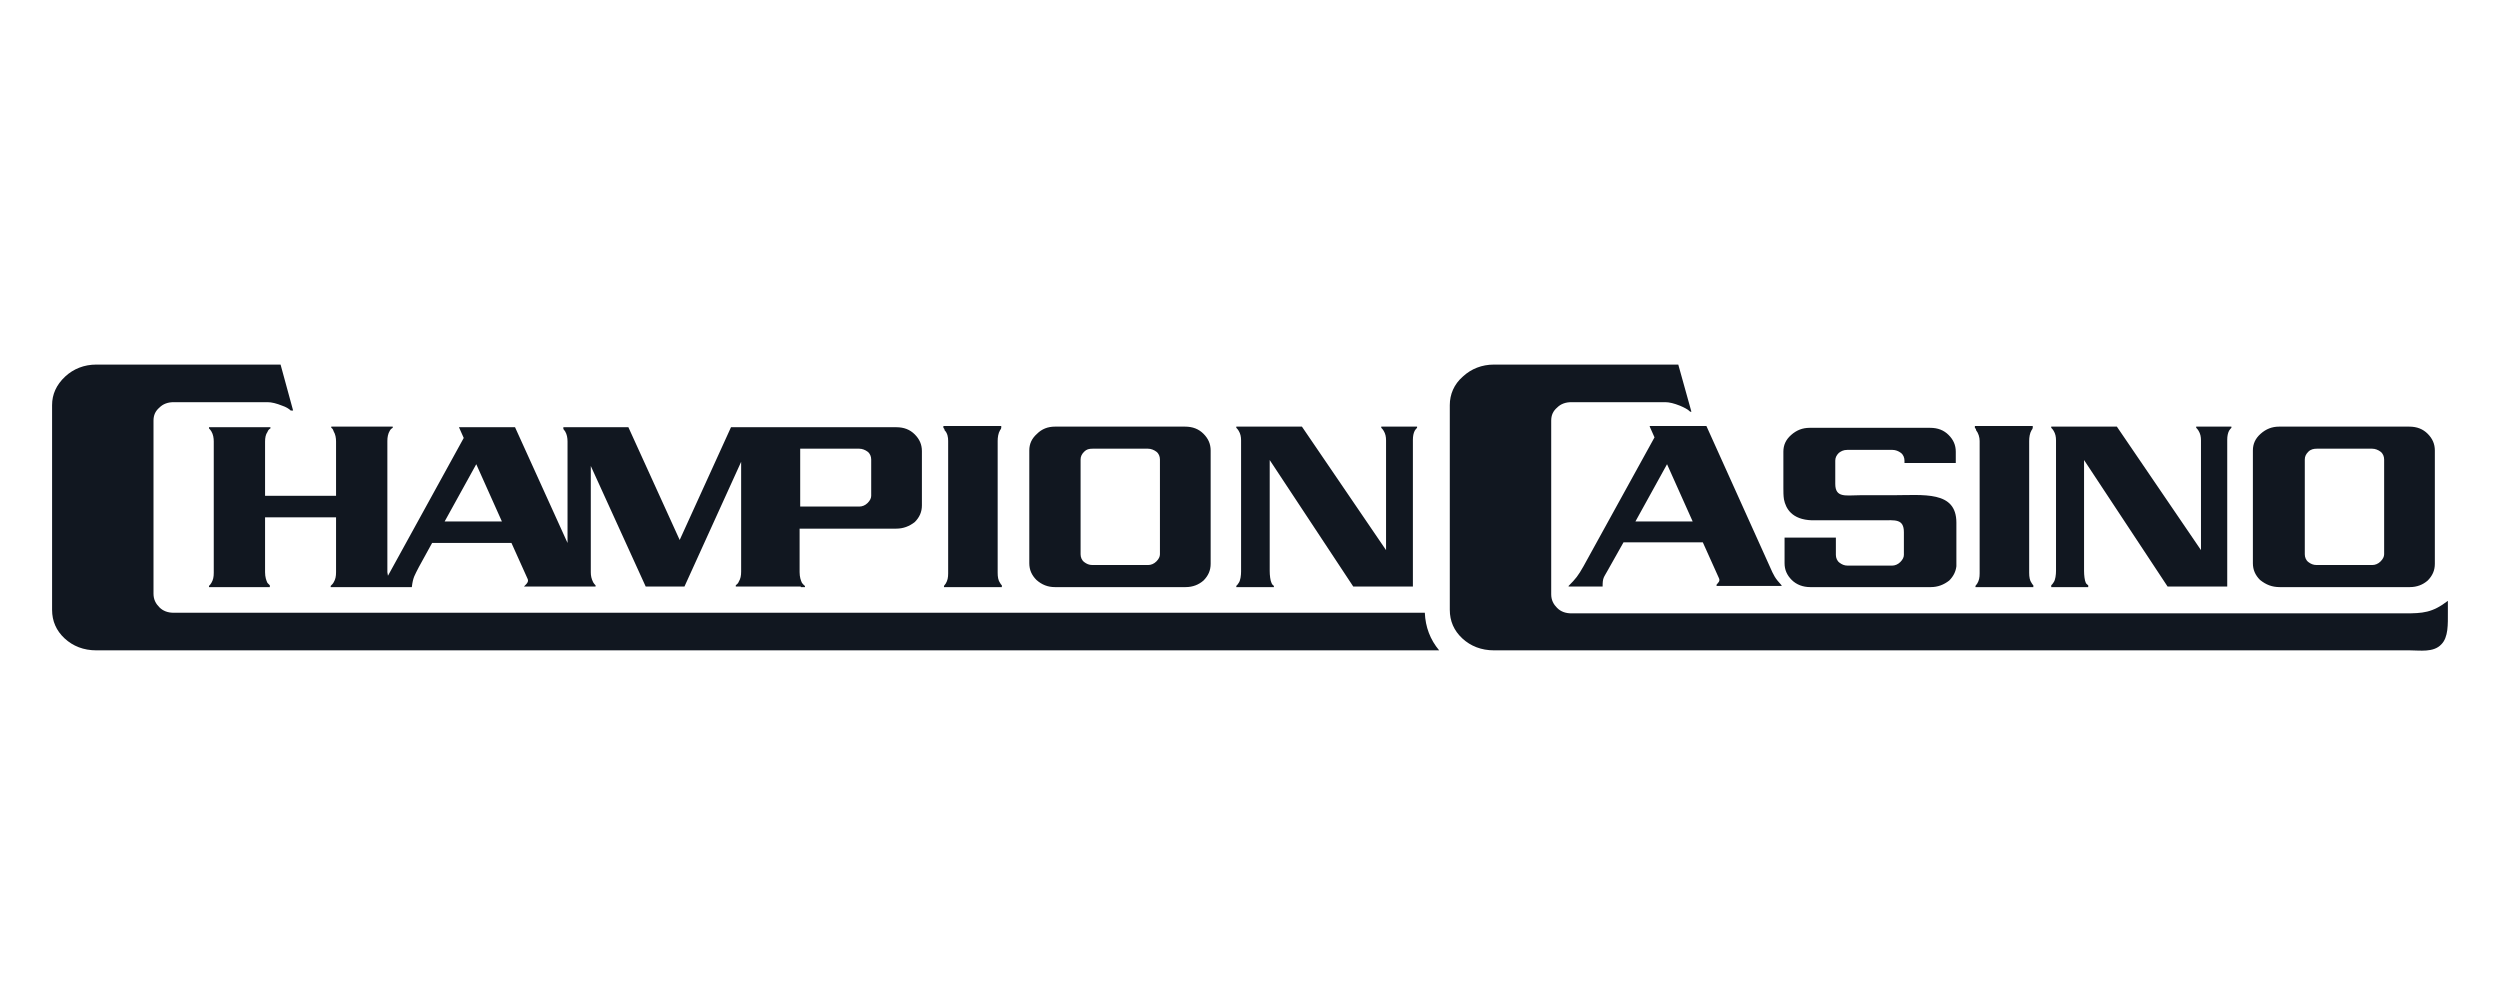
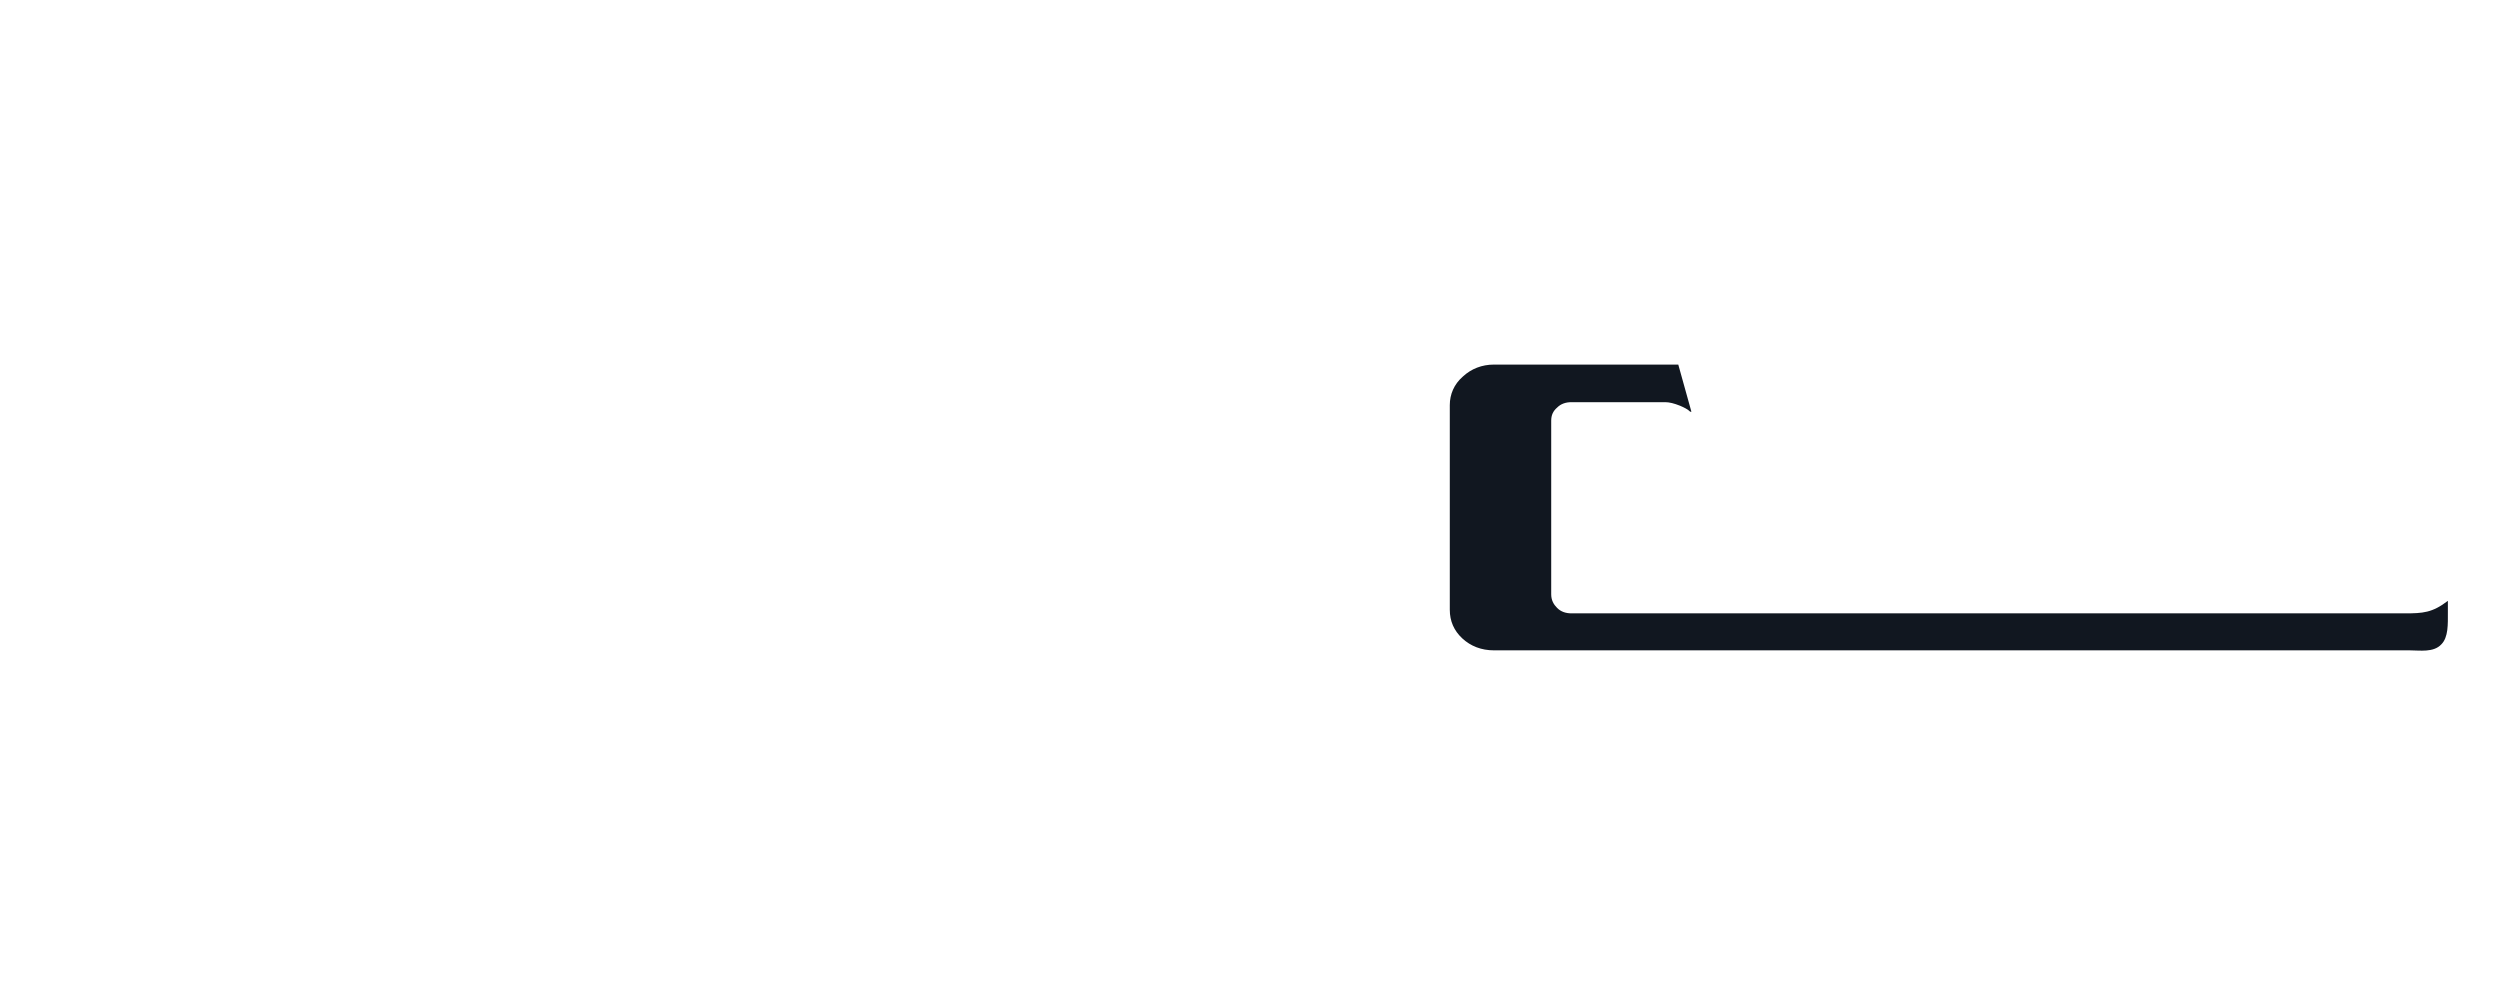
<svg xmlns="http://www.w3.org/2000/svg" width="240" height="96" viewBox="0 0 240 96" fill="none">
-   <path fill-rule="evenodd" clip-rule="evenodd" d="M76.876 56.362H77.277V56.248C77.163 56.19 77.106 56.076 76.991 55.961C76.876 55.732 76.762 55.388 76.762 54.93V50.749H86.04C86.727 50.749 87.3 50.52 87.816 50.12C88.274 49.661 88.503 49.146 88.503 48.516V43.304C88.503 42.674 88.274 42.159 87.816 41.701C87.357 41.242 86.785 41.013 86.04 41.013H70.176L65.25 51.838L60.325 41.013H54.082V41.185C54.139 41.242 54.197 41.357 54.254 41.414C54.426 41.701 54.483 42.044 54.483 42.388V52.124L49.443 41.013H44.06L44.518 42.044L37.244 55.274C37.244 55.159 37.187 55.045 37.187 54.93V42.331C37.187 41.987 37.244 41.643 37.416 41.357C37.473 41.242 37.588 41.128 37.702 41.071V40.956H31.803V41.071C31.918 41.128 31.975 41.242 32.032 41.414C32.204 41.701 32.261 42.044 32.261 42.388V47.6H25.446V42.388C25.446 42.044 25.503 41.701 25.675 41.472C25.733 41.3 25.847 41.185 25.962 41.128V41.013H20.063V41.128C20.12 41.185 20.234 41.3 20.292 41.414C20.463 41.701 20.521 42.044 20.521 42.388V54.987C20.521 55.388 20.463 55.675 20.292 55.961C20.234 56.076 20.12 56.19 20.063 56.248V56.362H25.904V56.19L25.675 55.961C25.561 55.732 25.446 55.388 25.446 54.93V49.661H32.261V54.93C32.261 55.331 32.204 55.617 32.032 55.904C31.975 56.018 31.861 56.133 31.746 56.248V56.362H39.535C39.65 55.388 39.822 55.217 40.222 54.415L41.482 52.124H49.1L50.646 55.56C50.703 55.675 50.703 55.789 50.646 55.904C50.589 56.018 50.474 56.133 50.302 56.305H57.175V56.19C57.118 56.133 57.003 56.018 56.946 55.904C56.774 55.56 56.717 55.274 56.717 54.93V44.736L61.986 56.305H65.709L71.149 44.335V54.873C71.149 55.274 71.092 55.56 70.92 55.847C70.863 56.018 70.748 56.076 70.634 56.19V56.305H76.876V56.362ZM76.819 43.075H82.489C82.776 43.075 83.062 43.19 83.291 43.362C83.52 43.533 83.635 43.82 83.635 44.106V47.6C83.635 47.829 83.52 48.058 83.291 48.287C83.062 48.516 82.776 48.63 82.489 48.63H76.819V43.075ZM101.274 56.362H113.817C114.504 56.362 115.077 56.133 115.535 55.732C115.993 55.274 116.223 54.758 116.223 54.129V43.247C116.223 42.617 115.993 42.102 115.535 41.643C115.077 41.185 114.504 40.956 113.76 40.956H101.274C100.587 40.956 100.014 41.185 99.556 41.643C99.041 42.102 98.812 42.617 98.812 43.247V54.071C98.812 54.701 99.041 55.217 99.499 55.675C100.014 56.133 100.587 56.362 101.274 56.362ZM104.883 43.075H110.209C110.495 43.075 110.782 43.19 111.011 43.362C111.24 43.533 111.354 43.82 111.354 44.106V53.212C111.354 53.441 111.24 53.67 111.011 53.899C110.782 54.129 110.495 54.243 110.209 54.243H104.883C104.539 54.243 104.31 54.129 104.081 53.957C103.852 53.785 103.737 53.498 103.737 53.212V44.106C103.737 43.82 103.852 43.591 104.081 43.362C104.31 43.133 104.539 43.075 104.883 43.075ZM136.039 40.956H132.602V41.071C132.66 41.128 132.774 41.242 132.831 41.357C133.003 41.643 133.061 41.93 133.061 42.273V52.811L124.985 40.956H118.685V41.071C118.742 41.128 118.857 41.242 118.914 41.357C119.086 41.643 119.143 41.93 119.143 42.273V54.873C119.143 55.217 119.086 55.732 118.914 55.961C118.857 56.076 118.742 56.19 118.685 56.248V56.362H122.293V56.248C122.236 56.19 122.122 56.133 122.064 55.961C121.95 55.732 121.892 55.217 121.892 54.816V44.163L129.911 56.305H135.638V42.216C135.638 41.873 135.695 41.586 135.81 41.357C135.867 41.242 135.981 41.128 136.039 41.071V40.956ZM158.375 40.956L158.833 41.987C156.542 46.111 154.308 50.234 152.018 54.358C151.502 55.274 151.273 55.56 150.586 56.248V56.305H153.85C153.85 55.446 153.965 55.446 154.308 54.816L155.855 52.067H163.472L165.018 55.503C165.076 55.617 165.076 55.732 165.018 55.847C164.961 55.904 164.904 56.018 164.789 56.133V56.248H171.032V56.19C170.402 55.503 170.287 55.274 169.887 54.358L163.816 40.899H158.375V40.956ZM160.036 44.564L162.498 50.062H157L160.036 44.564ZM190.046 42.331V55.045C190.046 55.446 189.989 55.732 189.817 56.018C189.76 56.076 189.703 56.19 189.645 56.248V56.362H195.201V56.19C195.144 56.133 195.086 56.076 195.029 55.961C194.857 55.732 194.8 55.388 194.8 54.987V42.331C194.8 41.987 194.857 41.586 195.029 41.3C195.086 41.242 195.144 41.128 195.144 41.071V40.899H189.588V41.071C189.645 41.128 189.703 41.185 189.703 41.3C189.932 41.586 190.046 41.987 190.046 42.331ZM218.854 56.362H231.34C232.027 56.362 232.6 56.133 233.058 55.732C233.516 55.274 233.745 54.758 233.745 54.129V43.247C233.745 42.617 233.516 42.102 233.058 41.643C232.6 41.185 232.027 40.956 231.282 40.956H218.797C218.11 40.956 217.537 41.185 217.021 41.643C216.506 42.102 216.277 42.617 216.277 43.247V54.071C216.277 54.701 216.506 55.217 216.964 55.675C217.537 56.133 218.11 56.362 218.854 56.362ZM222.405 43.075H227.731C228.018 43.075 228.304 43.19 228.533 43.362C228.762 43.533 228.877 43.82 228.877 44.106V53.212C228.877 53.441 228.762 53.67 228.533 53.899C228.304 54.129 228.018 54.243 227.731 54.243H222.405C222.061 54.243 221.832 54.129 221.603 53.957C221.374 53.785 221.26 53.498 221.26 53.212V44.106C221.26 43.82 221.374 43.591 221.603 43.362C221.832 43.133 222.119 43.075 222.405 43.075ZM173.781 56.362H185.35C186.037 56.362 186.61 56.133 187.125 55.732C187.526 55.331 187.755 54.873 187.813 54.358V50.177C187.813 47.084 184.663 47.542 181.627 47.542H178.535C177.217 47.542 176.186 47.829 176.186 46.454V44.221C176.186 43.934 176.301 43.705 176.53 43.476C176.759 43.304 176.988 43.19 177.332 43.19H181.685C181.971 43.19 182.257 43.304 182.486 43.476C182.715 43.648 182.83 43.934 182.83 44.221V44.45H187.755V43.362C187.755 42.732 187.526 42.216 187.068 41.758C186.61 41.3 186.037 41.071 185.293 41.071H173.724C173.036 41.071 172.464 41.3 171.948 41.758C171.433 42.216 171.204 42.732 171.204 43.362V46.855C171.204 47.199 171.204 47.6 171.261 47.943C171.433 48.802 172.006 49.89 173.953 49.948H180.654C181.914 49.948 182.773 49.776 182.773 51.093V53.269C182.773 53.498 182.658 53.728 182.429 53.957C182.2 54.186 181.914 54.3 181.627 54.3H177.389C177.046 54.3 176.816 54.186 176.587 54.014C176.358 53.842 176.244 53.556 176.244 53.269V51.609H171.318V54.071C171.318 54.701 171.547 55.217 172.006 55.675C172.464 56.133 173.094 56.362 173.781 56.362ZM26.935 35H9.238C8.093 35 7.062 35.401 6.26 36.145C5.401 36.947 5 37.864 5 38.894V58.538C5 59.627 5.401 60.543 6.203 61.287C7.005 62.032 8.035 62.433 9.238 62.433H138.158C137.299 61.402 136.84 60.199 136.783 58.825H16.683C16.111 58.825 15.653 58.653 15.309 58.309C14.965 57.966 14.736 57.565 14.736 56.992V40.383C14.736 39.868 14.908 39.467 15.309 39.123C15.653 38.78 16.111 38.608 16.683 38.608H25.675C26.076 38.608 26.534 38.723 27.107 38.952C27.451 39.066 27.737 39.238 27.909 39.41H28.138L26.935 35ZM214.272 40.956H210.836V41.071C210.893 41.128 211.008 41.242 211.065 41.357C211.237 41.643 211.294 41.93 211.294 42.273V52.811L203.219 40.956H196.919V41.071C196.976 41.128 197.091 41.242 197.148 41.357C197.32 41.643 197.377 41.93 197.377 42.273V54.816C197.377 55.159 197.32 55.675 197.148 55.904C197.091 56.018 196.976 56.133 196.919 56.19V56.362H200.47V56.19C200.413 56.133 200.298 56.076 200.241 55.961C200.126 55.732 200.069 55.217 200.069 54.816V44.163L208.087 56.305H213.814V42.216C213.814 41.873 213.872 41.586 213.986 41.357C214.043 41.242 214.158 41.128 214.215 41.071V40.956H214.272ZM45.721 44.564L48.183 50.062H42.685L45.721 44.564ZM91.023 42.331V55.045C91.023 55.446 90.966 55.732 90.794 56.018C90.736 56.076 90.679 56.19 90.622 56.248V56.362H96.177V56.19C96.12 56.133 96.063 56.076 96.005 55.961C95.834 55.732 95.776 55.388 95.776 54.987V42.331C95.776 41.987 95.834 41.586 96.005 41.3C96.063 41.242 96.12 41.128 96.12 41.071V40.899H90.565V41.071C90.622 41.128 90.679 41.185 90.679 41.3C90.966 41.586 91.023 41.987 91.023 42.331Z" fill="#111720" />
  <path fill-rule="evenodd" clip-rule="evenodd" d="M161.115 35H143.418C142.272 35 141.241 35.401 140.44 36.145C139.581 36.89 139.18 37.864 139.18 38.894V58.538C139.18 59.627 139.581 60.543 140.382 61.287C141.184 62.032 142.215 62.433 143.418 62.433H231.331C232.304 62.433 233.621 62.662 234.366 61.86C235.053 61.173 234.996 59.913 234.996 58.767V57.679C233.507 58.825 232.591 58.882 230.872 58.882H150.863C150.29 58.882 149.832 58.71 149.489 58.367C149.145 58.023 148.916 57.622 148.916 57.049V40.383C148.916 39.868 149.088 39.467 149.489 39.123C149.832 38.78 150.29 38.608 150.863 38.608H159.855C160.256 38.608 160.714 38.723 161.287 38.952C161.688 39.123 162.031 39.295 162.26 39.524H162.375L161.115 35Z" fill="#111720" />
</svg>